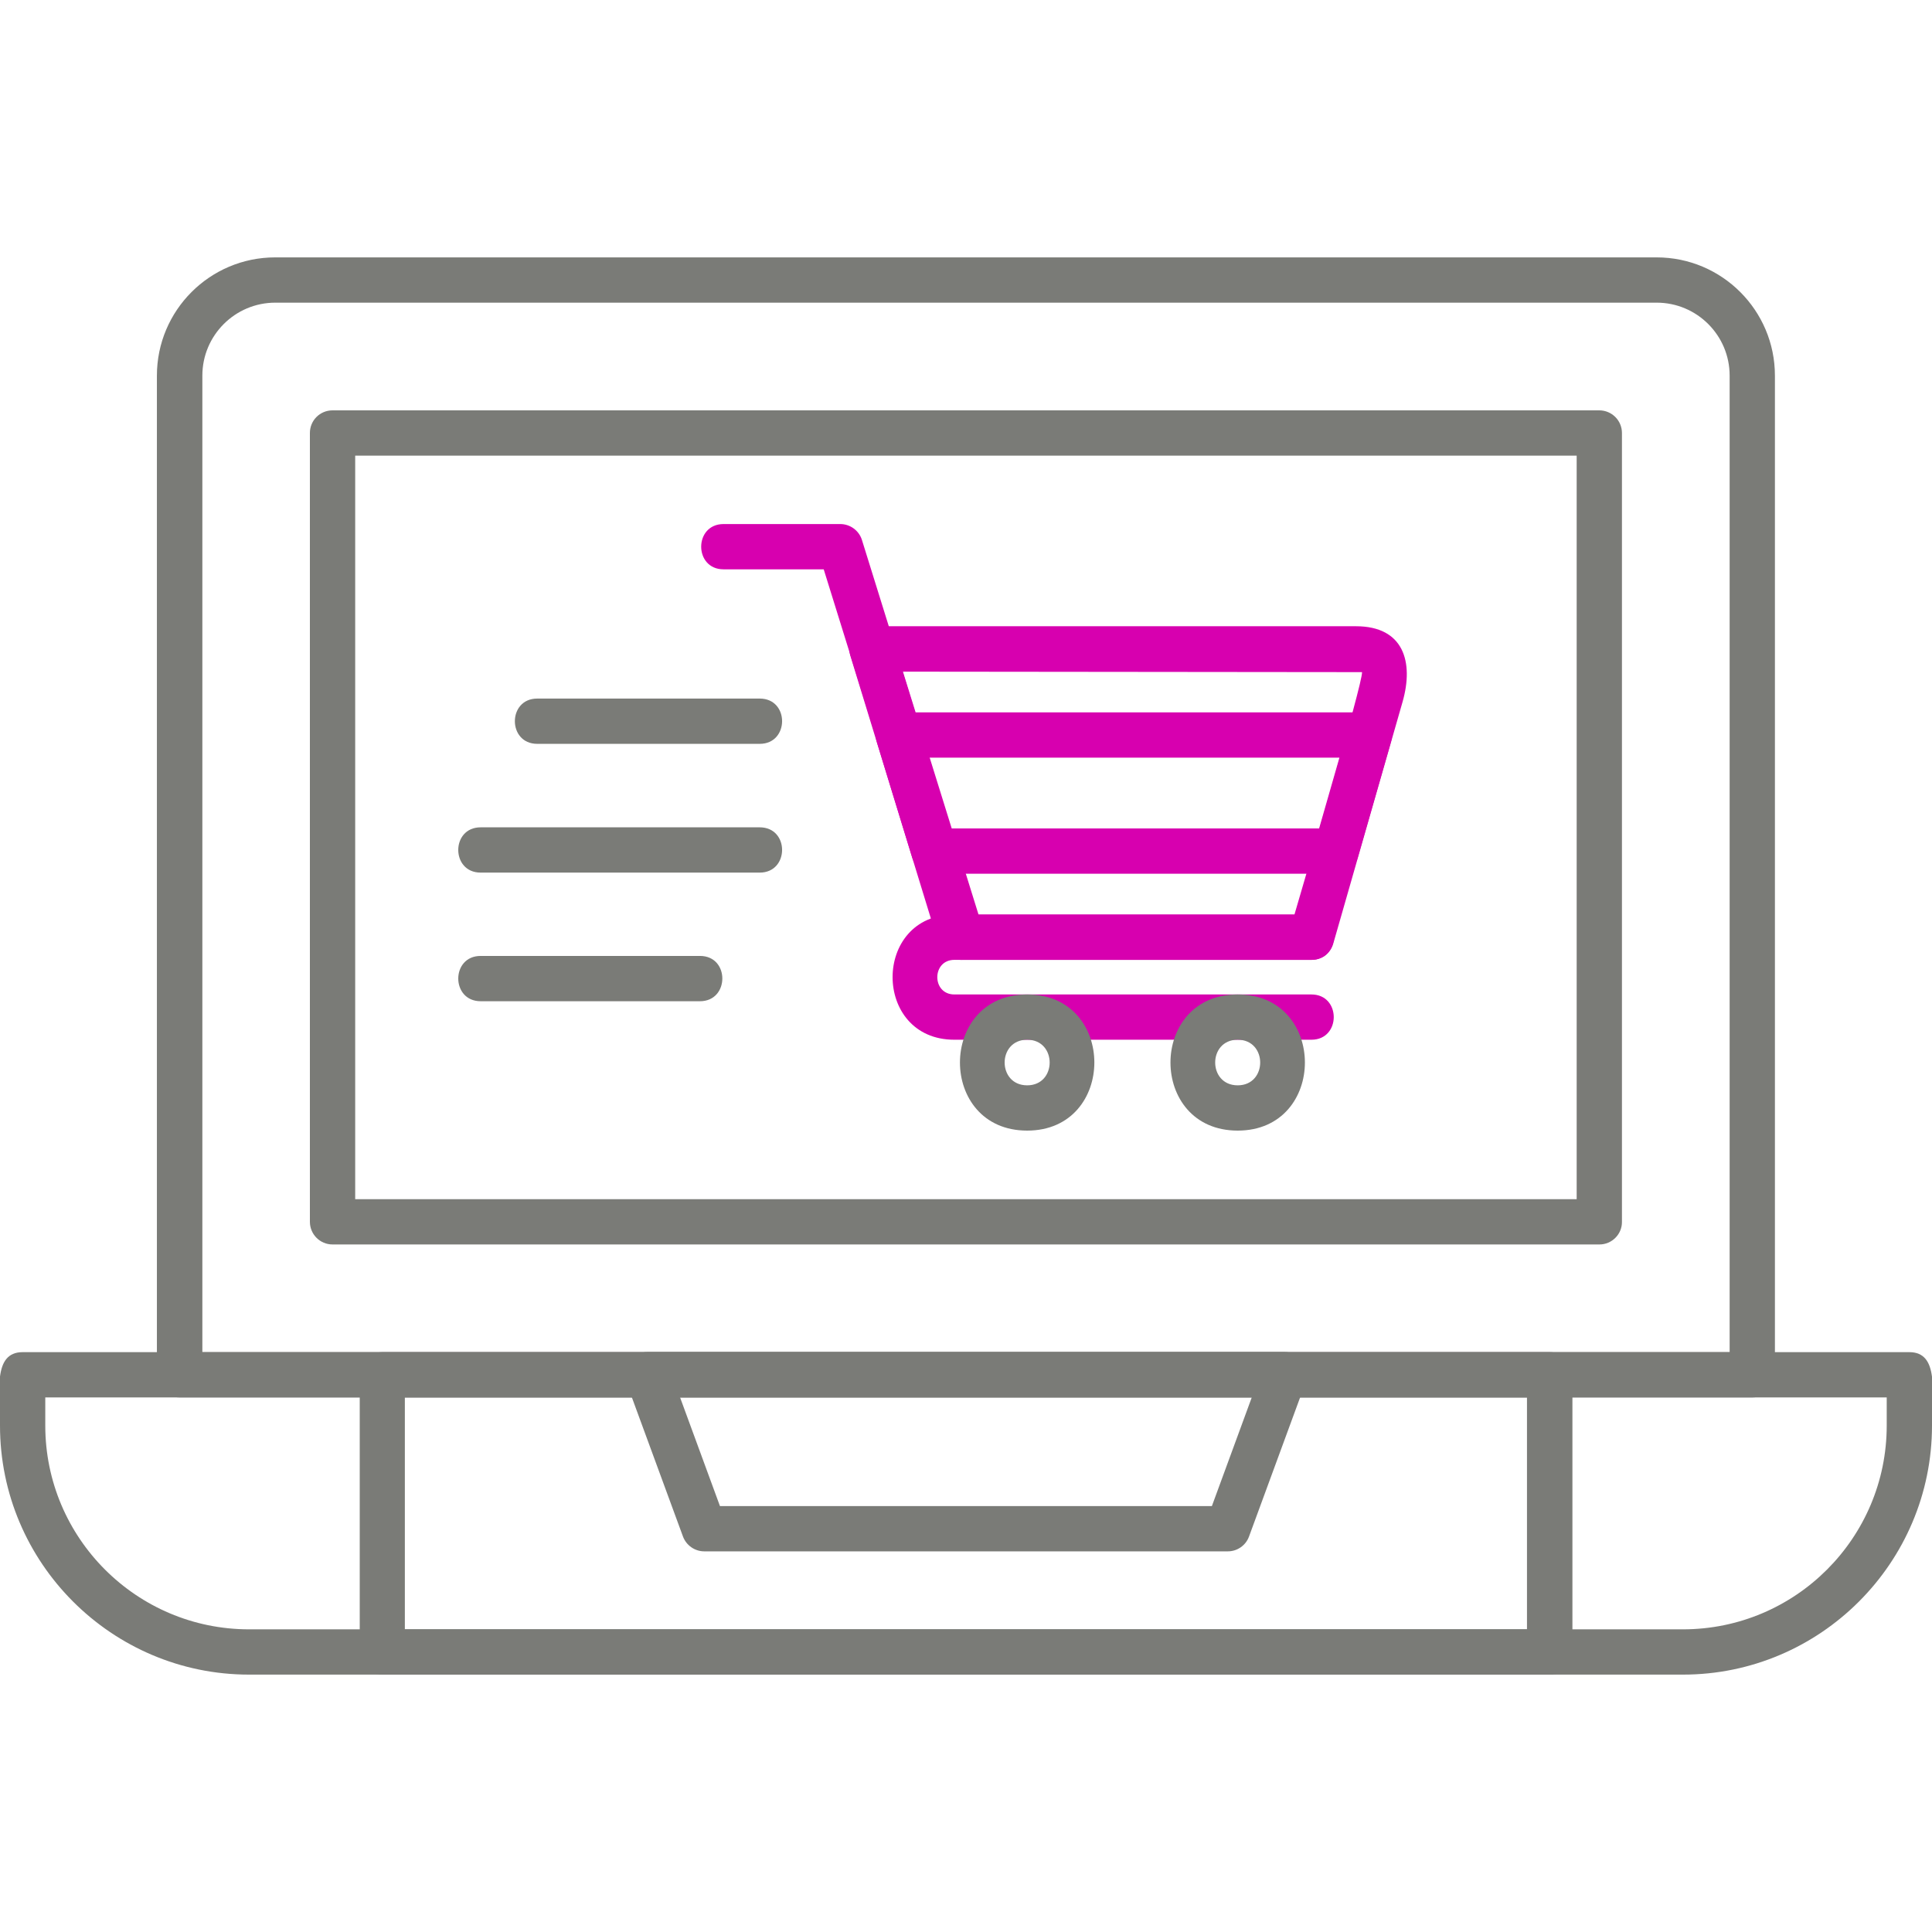
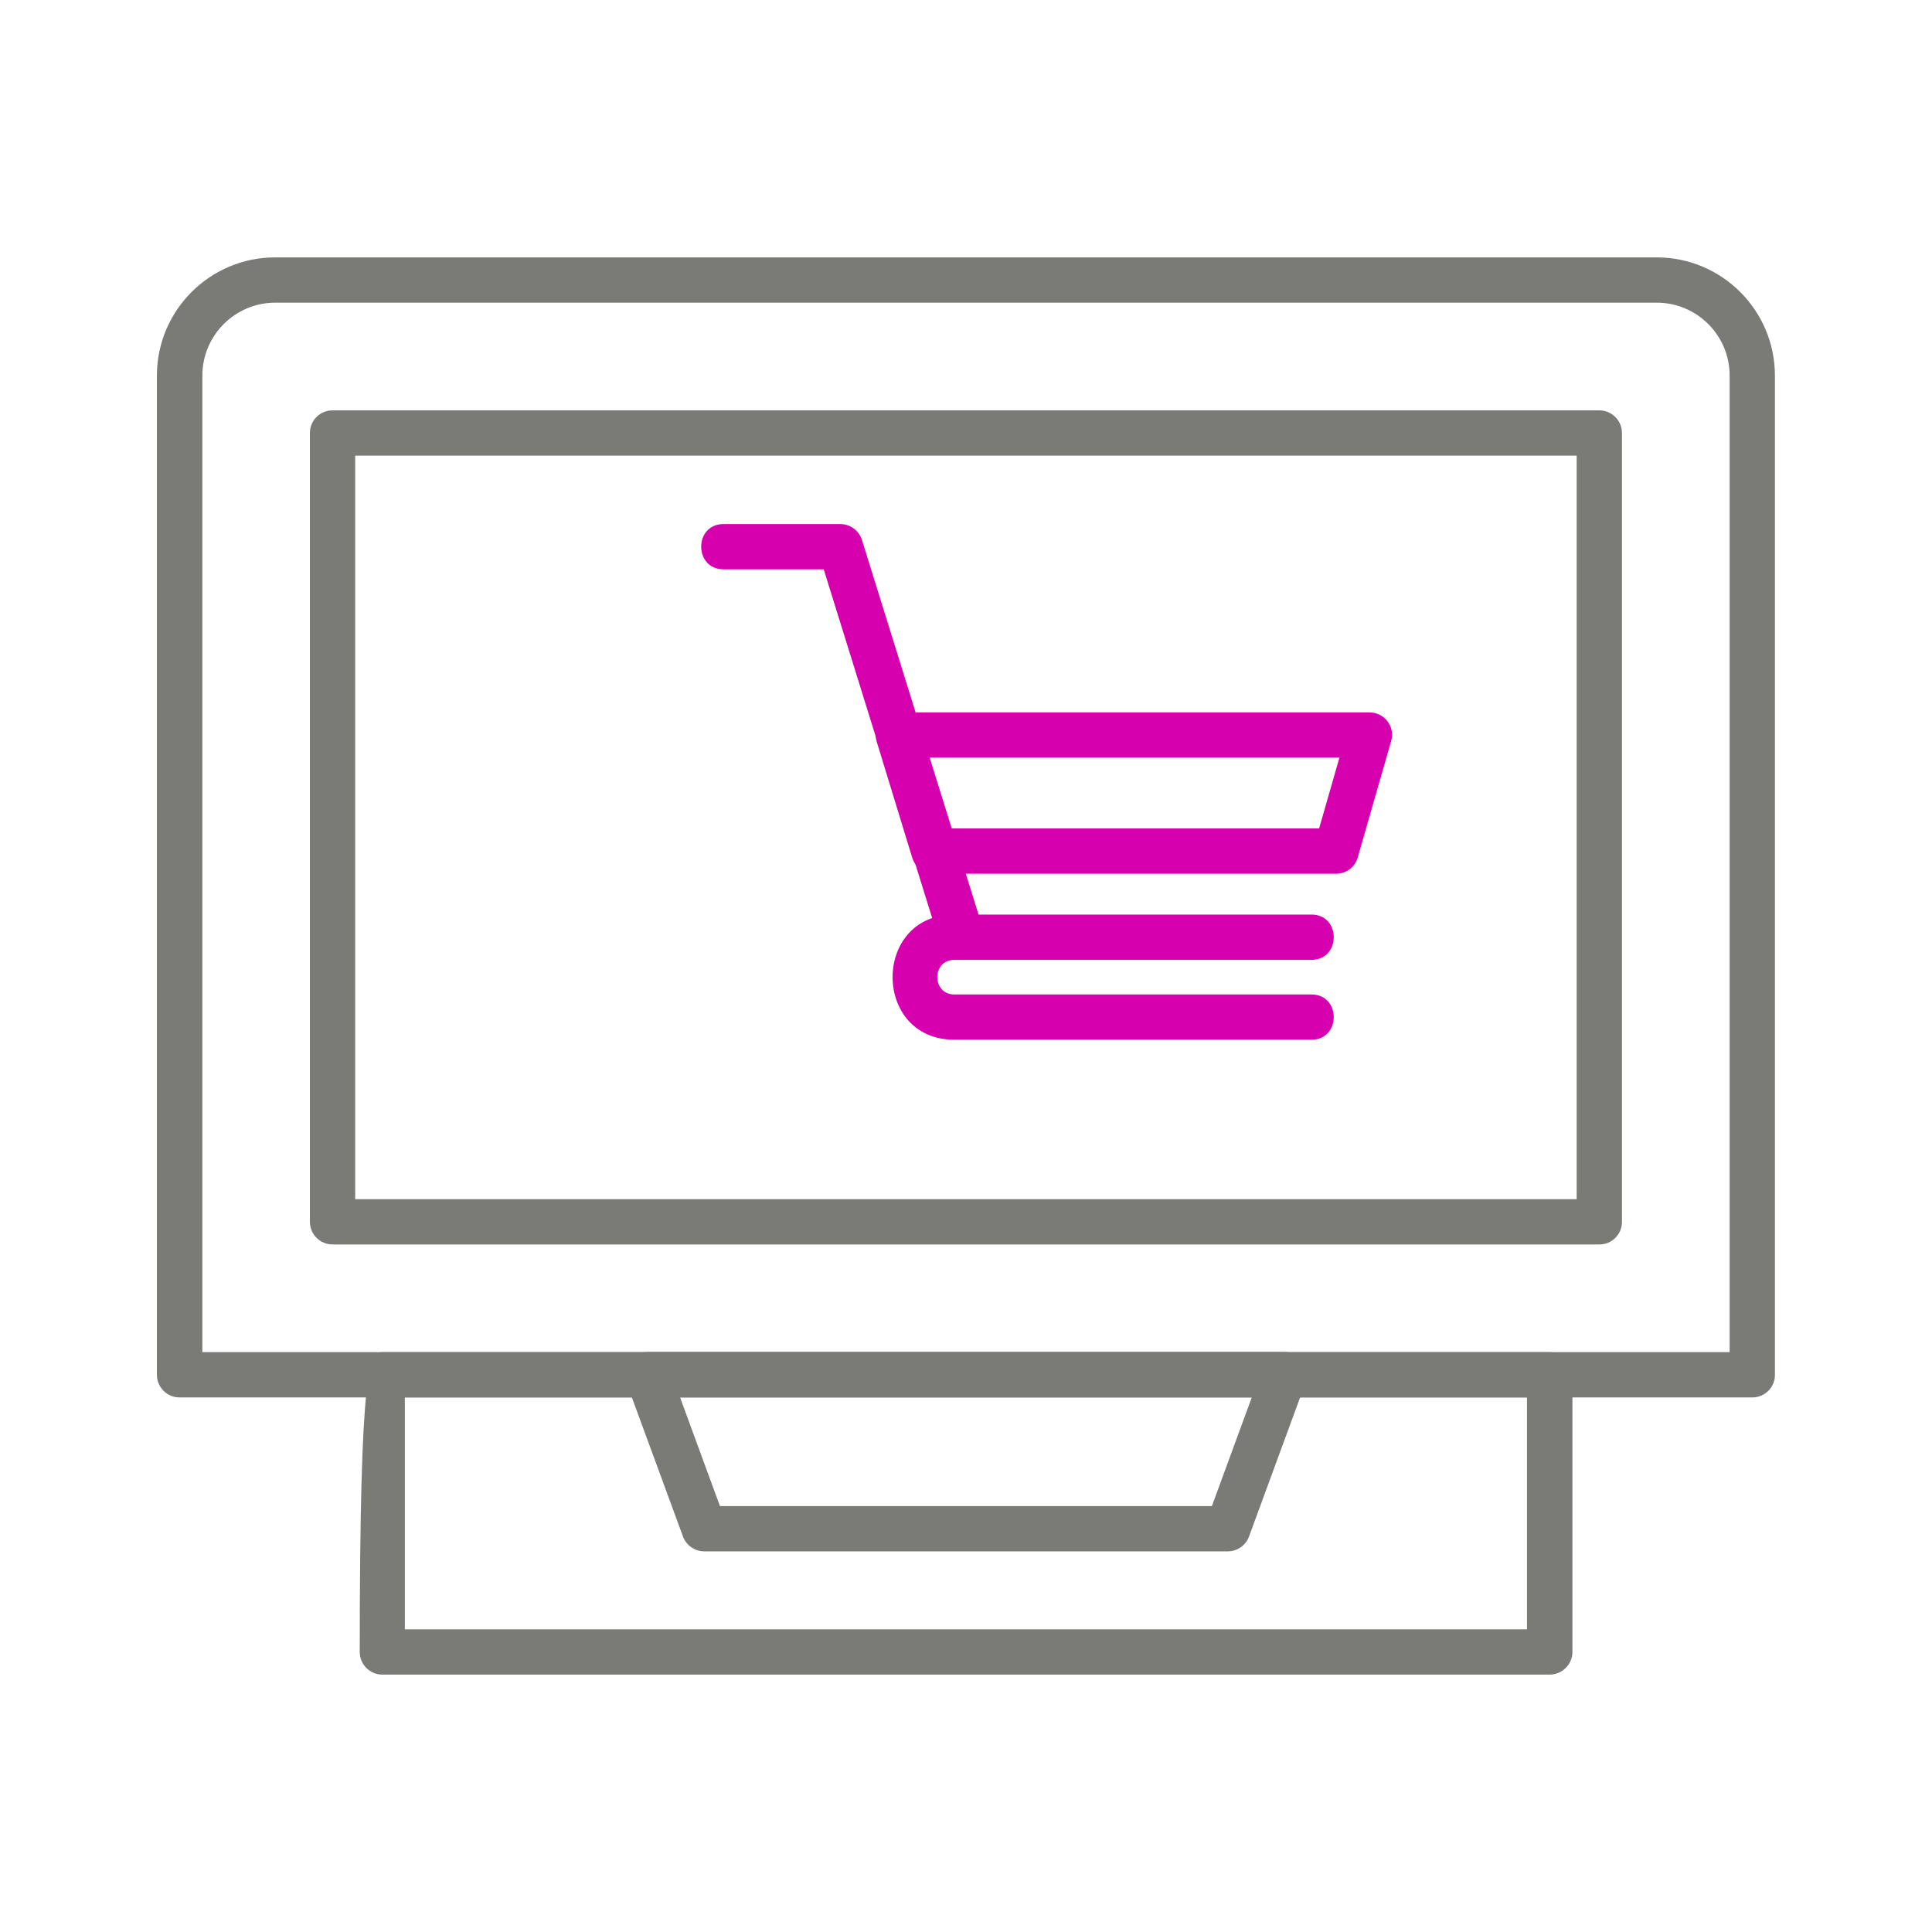
<svg xmlns="http://www.w3.org/2000/svg" width="85" height="85" viewBox="0 0 85 85" fill="none">
  <g clip-path="url(#clip0_324_1346)">
    <path fill-rule="evenodd" clip-rule="evenodd" d="M42.313 42.23C41.891 42.23 41.497 41.954 41.366 41.532L36.24 25.048H31.834C30.521 25.048 30.521 23.056 31.834 23.056H36.967C37.402 23.056 37.79 23.339 37.921 23.754L43.269 40.937C43.476 41.597 42.965 42.23 42.314 42.23L42.313 42.23Z" fill="#D700AF" />
-     <path fill-rule="evenodd" clip-rule="evenodd" d="M57.697 42.23H42.25C41.815 42.23 41.428 41.947 41.296 41.525L37.408 28.839C37.219 28.21 37.674 27.552 38.363 27.552H59.655C61.763 27.552 62.204 29.132 61.709 30.873L58.659 41.512C58.534 41.94 58.14 42.231 57.697 42.231V42.23ZM42.99 40.238H56.95C57.3 39.017 59.962 30.056 59.924 29.571L39.712 29.55L42.99 40.237V40.238Z" fill="#D700AF" />
    <path fill-rule="evenodd" clip-rule="evenodd" d="M58.783 38.44H41.089C40.653 38.44 40.265 38.156 40.134 37.734L38.571 32.629C38.381 32.001 38.836 31.342 39.525 31.342H60.25C60.914 31.342 61.391 31.977 61.204 32.608L59.738 37.713C59.62 38.149 59.226 38.44 58.783 38.44ZM41.829 36.447H58.036L58.929 33.334H40.874L41.829 36.447ZM57.697 45.744H41.988C38.366 45.744 38.363 40.237 41.988 40.237H57.697C59.008 40.237 59.008 42.23 57.697 42.23H41.988C40.989 42.23 40.986 43.752 41.988 43.752H57.697C59.007 43.752 59.007 45.744 57.697 45.744Z" fill="#D700AF" />
-     <path fill-rule="evenodd" clip-rule="evenodd" d="M45.191 49.742C41.248 49.742 41.248 43.752 45.191 43.752C49.136 43.752 49.129 49.742 45.191 49.742ZM45.191 45.744C43.87 45.744 43.87 47.75 45.191 47.75C46.511 47.75 46.511 45.744 45.191 45.744ZM54.453 49.742C50.51 49.742 50.51 43.752 54.453 43.752C58.396 43.752 58.396 49.742 54.453 49.742ZM54.453 45.744C53.133 45.744 53.133 47.75 54.453 47.75C55.773 47.75 55.773 45.744 54.453 45.744ZM30.796 44.05H21.146C19.836 44.05 19.831 42.057 21.146 42.057H30.796C32.114 42.057 32.101 44.05 30.796 44.05ZM33.425 38.391H21.146C19.833 38.391 19.833 36.399 21.146 36.399H33.425C34.741 36.399 34.733 38.391 33.425 38.391ZM33.425 32.726H23.636C22.324 32.726 22.324 30.734 23.636 30.734H33.425C34.741 30.734 34.733 32.726 33.425 32.726ZM74.043 73.676H10.957C4.918 73.676 2.46242e-05 68.758 2.46242e-05 62.719C2.46242e-05 61.254 -0.329 59.489 0.996 59.489H84.004C85.328 59.489 85 61.266 85 62.719C85 68.758 80.082 73.676 74.043 73.676ZM1.992 61.481V62.719C1.992 67.665 6.011 71.684 10.957 71.684H74.043C78.989 71.684 83.008 67.665 83.008 62.719V61.481H1.992Z" fill="#7A7B77" />
    <path fill-rule="evenodd" clip-rule="evenodd" d="M77.1 61.481H7.899C7.346 61.481 6.903 61.032 6.903 60.485V16.526C6.903 13.655 9.235 11.324 12.105 11.324H72.887C75.758 11.324 78.089 13.656 78.089 16.526V60.485C78.096 61.032 77.646 61.481 77.1 61.481H77.1ZM8.896 59.489H76.097V16.526C76.097 14.755 74.658 13.316 72.888 13.316H12.112C10.341 13.316 8.903 14.755 8.903 16.526V59.489H8.896H8.896Z" fill="#7A7B77" />
    <path fill-rule="evenodd" clip-rule="evenodd" d="M70.37 54.751H14.63C14.077 54.751 13.634 54.301 13.634 53.755V19.05C13.634 18.497 14.077 18.054 14.63 18.054H70.363C70.909 18.054 71.359 18.497 71.359 19.05V53.755C71.366 54.301 70.916 54.751 70.37 54.751ZM15.627 52.758H69.367V20.047H15.627V52.758ZM54.017 68.253H30.983C30.568 68.253 30.194 67.99 30.049 67.603L27.559 60.824C27.321 60.173 27.802 59.482 28.493 59.482H56.507C57.199 59.482 57.678 60.176 57.441 60.824L54.951 67.603C54.881 67.794 54.753 67.959 54.586 68.075C54.419 68.191 54.221 68.254 54.017 68.253ZM31.674 66.261H53.318L55.075 61.474H29.918L31.675 66.261H31.674Z" fill="#7A7B77" />
-     <path fill-rule="evenodd" clip-rule="evenodd" d="M68.177 73.676H16.823C16.269 73.676 15.827 73.227 15.827 72.68V60.485C15.827 59.939 16.269 59.489 16.823 59.489H68.183C68.73 59.489 69.18 59.939 69.18 60.485V72.68C69.18 73.227 68.73 73.676 68.177 73.676H68.177ZM17.812 71.684H67.181V61.481H17.812V71.684Z" fill="#7A7B77" />
+     <path fill-rule="evenodd" clip-rule="evenodd" d="M68.177 73.676H16.823C16.269 73.676 15.827 73.227 15.827 72.68C15.827 59.939 16.269 59.489 16.823 59.489H68.183C68.73 59.489 69.18 59.939 69.18 60.485V72.68C69.18 73.227 68.73 73.676 68.177 73.676H68.177ZM17.812 71.684H67.181V61.481H17.812V71.684Z" fill="#7A7B77" />
  </g>
  <defs>
    <clipPath id="clip0_324_1346">
      <rect width="85" height="85" fill="white" />
    </clipPath>
  </defs>
</svg>